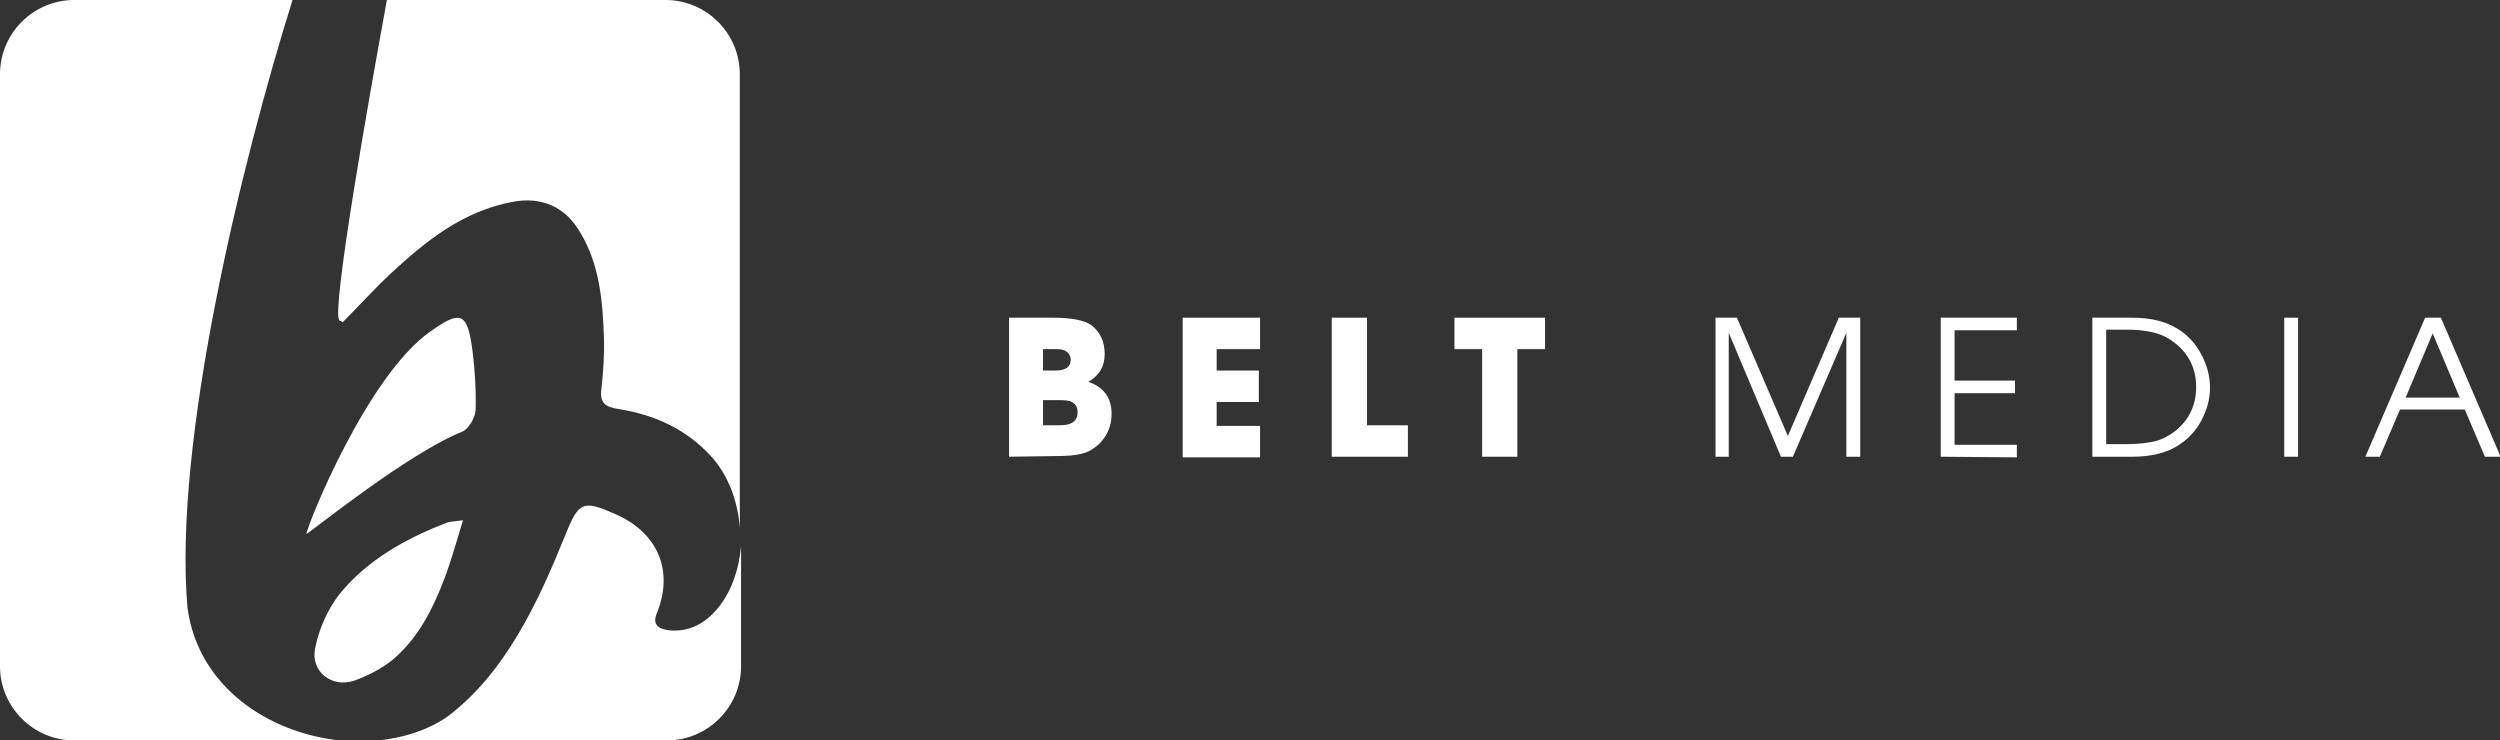
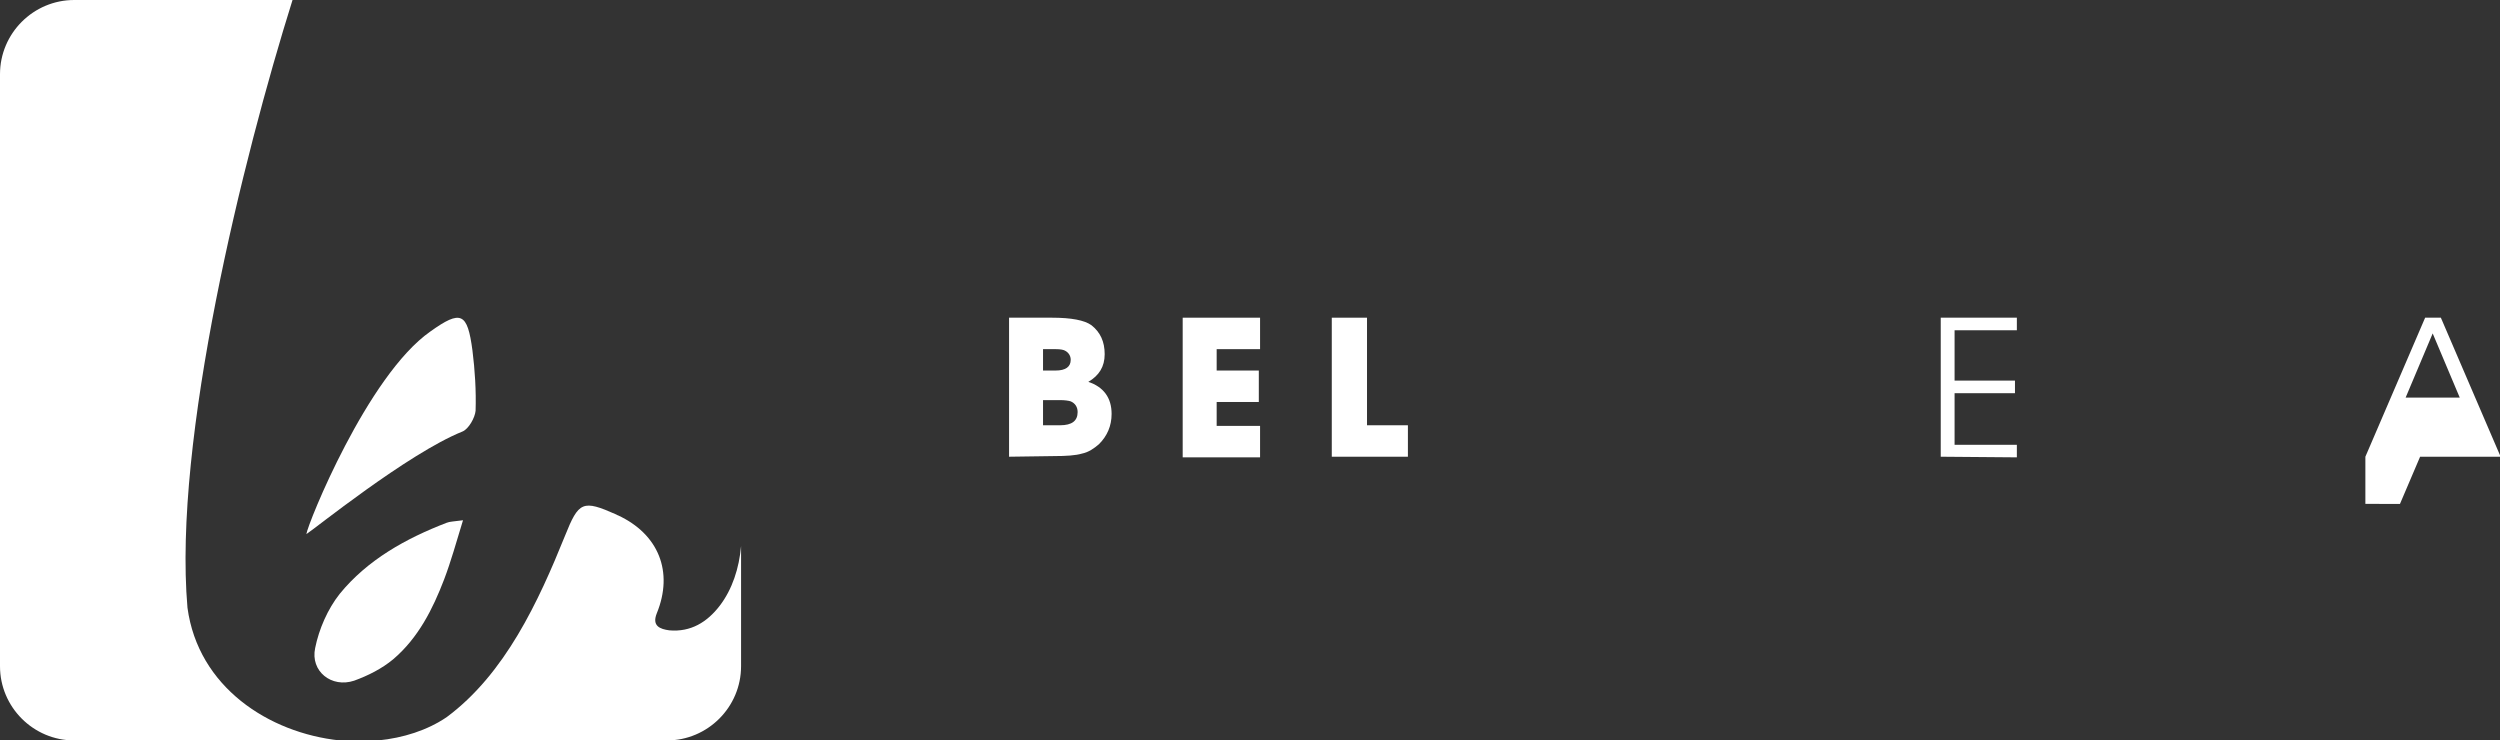
<svg xmlns="http://www.w3.org/2000/svg" version="1.1" id="Ebene_1" x="0px" y="0px" viewBox="0 0 397.4 117.7" style="enable-background:new 0 0 397.4 117.7;" xml:space="preserve">
  <rect x="0" y="0" width="397.4" height="117.7" fill="#333333" stroke="none" />
  <style type="text/css">
	.st0{fill:#FFFFFF;}
</style>
  <g>
    <path class="st0" d="M75.6,65.3c0.1-3.2-0.1-6.4-0.5-9.6c-0.8-6-1.8-6.5-6.7-3c-10,7-19.5,30.6-19.7,32.2   c0.9-0.5,16.1-12.8,24.8-16.3C74.5,68.2,75.5,66.4,75.6,65.3z" />
-     <path class="st0" d="M53.9,50.9c0.2,0.1,0.4,0.2,0.6,0.3c2.6-2.6,5-5.3,7.7-7.8c5.6-5.2,11.4-9.8,19.2-11.3   c4.6-0.9,8.4,0.7,10.8,4.8c3.1,5.1,3.6,10.9,3.8,16.7c0.1,2.7-0.1,5.5-0.4,8.2c-0.3,2.2,0.6,2.9,2.6,3.2c5.8,0.9,10.9,3.2,14.9,7.6   c2.7,3,4.2,7.1,4.5,11.4V11.8c0-6.5-5.3-11.8-11.8-11.8H61.5C58.4,16.9,52.8,48.8,53.9,50.9z" />
    <path class="st0" d="M70.6,92.1c1.1-2.9,1.9-5.8,3-9.4c-1.5,0.2-2.1,0.2-2.6,0.4c-6.5,2.5-12.6,5.9-17,11.3   c-1.9,2.4-3.3,5.6-3.9,8.6c-0.8,3.7,2.6,6.4,6.2,5.2c2.2-0.8,4.4-1.9,6.2-3.4C66.5,101.4,68.8,96.8,70.6,92.1z" />
    <path class="st0" d="M29.8,96.6C27.5,70,38.6,25.2,46.5,0H11.8C5.3,0,0,5.3,0,11.8v94.1c0,6.5,5.3,11.8,11.8,11.8H54   C42.7,116.5,31.5,109.2,29.8,96.6z" />
    <path class="st0" d="M114.4,96.3c-2,2.6-4.6,4.2-8,3.9c-1.5-0.2-2.8-0.7-2-2.7c2.7-6.6,0.3-12.6-6.2-15.6c-0.1,0-0.2-0.1-0.2-0.1   c-5.4-2.4-6-2.1-8.2,3.4c-4.2,10.4-9.5,21.9-18.8,28.8c-3.1,2.1-6.9,3.3-10.9,3.7h45.9c6.5,0,11.8-5.3,11.8-11.8V86.8   C117.5,90.3,116.4,93.7,114.4,96.3z" />
  </g>
  <g>
    <path class="st0" d="M160.4,72.6V50.5h6.8c3.1,0,5.2,0.4,6.3,1.2c1.4,1.1,2.1,2.6,2.1,4.6c0,2-0.9,3.4-2.6,4.4   c2.4,0.8,3.7,2.5,3.7,5.1c0,1.9-0.7,3.5-2,4.8c-0.8,0.7-1.7,1.3-2.7,1.5c-1,0.3-2.5,0.4-4.5,0.4L160.4,72.6L160.4,72.6z    M165.8,58.9h2c1.6,0,2.4-0.6,2.4-1.7c0-0.6-0.3-1.1-0.8-1.4c-0.3-0.2-0.8-0.3-1.6-0.3h-2V58.9z M165.8,67.6h2.7   c1.9,0,2.8-0.7,2.8-2.1c0-0.8-0.4-1.4-1.1-1.7c-0.3-0.1-0.9-0.2-1.7-0.2h-2.7V67.6z" />
    <path class="st0" d="M188,72.6V50.5h12.3v5h-6.9v3.4h6.7v5h-6.7v3.8h6.9v5H188z" />
    <path class="st0" d="M211.7,72.6V50.5h5.6v17.1h6.5v5H211.7z" />
-     <path class="st0" d="M235.6,72.6V55.5h-4.4v-5h14.4v5h-4.4v17.1H235.6z" />
-     <path class="st0" d="M272.7,72.6V50.5h3.4l8.1,18.8l8.1-18.8h3.4v22.1h-2.2V52.9L285,72.6h-1.9l-8.3-19.7v19.7H272.7z" />
    <path class="st0" d="M308.5,72.6V50.5h12.1v2h-9.9v8h9.6v2h-9.6v8.2h9.9v2L308.5,72.6L308.5,72.6z" />
-     <path class="st0" d="M332.6,72.6V50.5h6.3c3,0,5.4,0.6,7.3,1.8c1.6,1,2.8,2.3,3.7,4c0.9,1.7,1.4,3.4,1.4,5.3c0,1.9-0.5,3.6-1.4,5.3   s-2.2,3-3.8,4c-1.8,1.1-4.2,1.7-7.1,1.7L332.6,72.6L332.6,72.6z M334.8,70.6h3.2c2,0,3.5-0.2,4.7-0.5c1.1-0.3,2.2-0.9,3.1-1.6   c2.2-1.8,3.3-4.1,3.3-7c0-3.2-1.4-5.7-4.1-7.5c-1.6-1.1-4-1.6-7-1.6h-3.2L334.8,70.6L334.8,70.6z" />
-     <path class="st0" d="M363.1,72.6V50.5h2.2v22.1H363.1z" />
-     <path class="st0" d="M376,72.6l9.5-22.1h2.5l9.5,22.1H395l-3.2-7.5h-10.3l-3.2,7.5H376z M382.4,63.2h8.6L386.7,53L382.4,63.2z" />
+     <path class="st0" d="M376,72.6l9.5-22.1h2.5l9.5,22.1H395h-10.3l-3.2,7.5H376z M382.4,63.2h8.6L386.7,53L382.4,63.2z" />
  </g>
</svg>